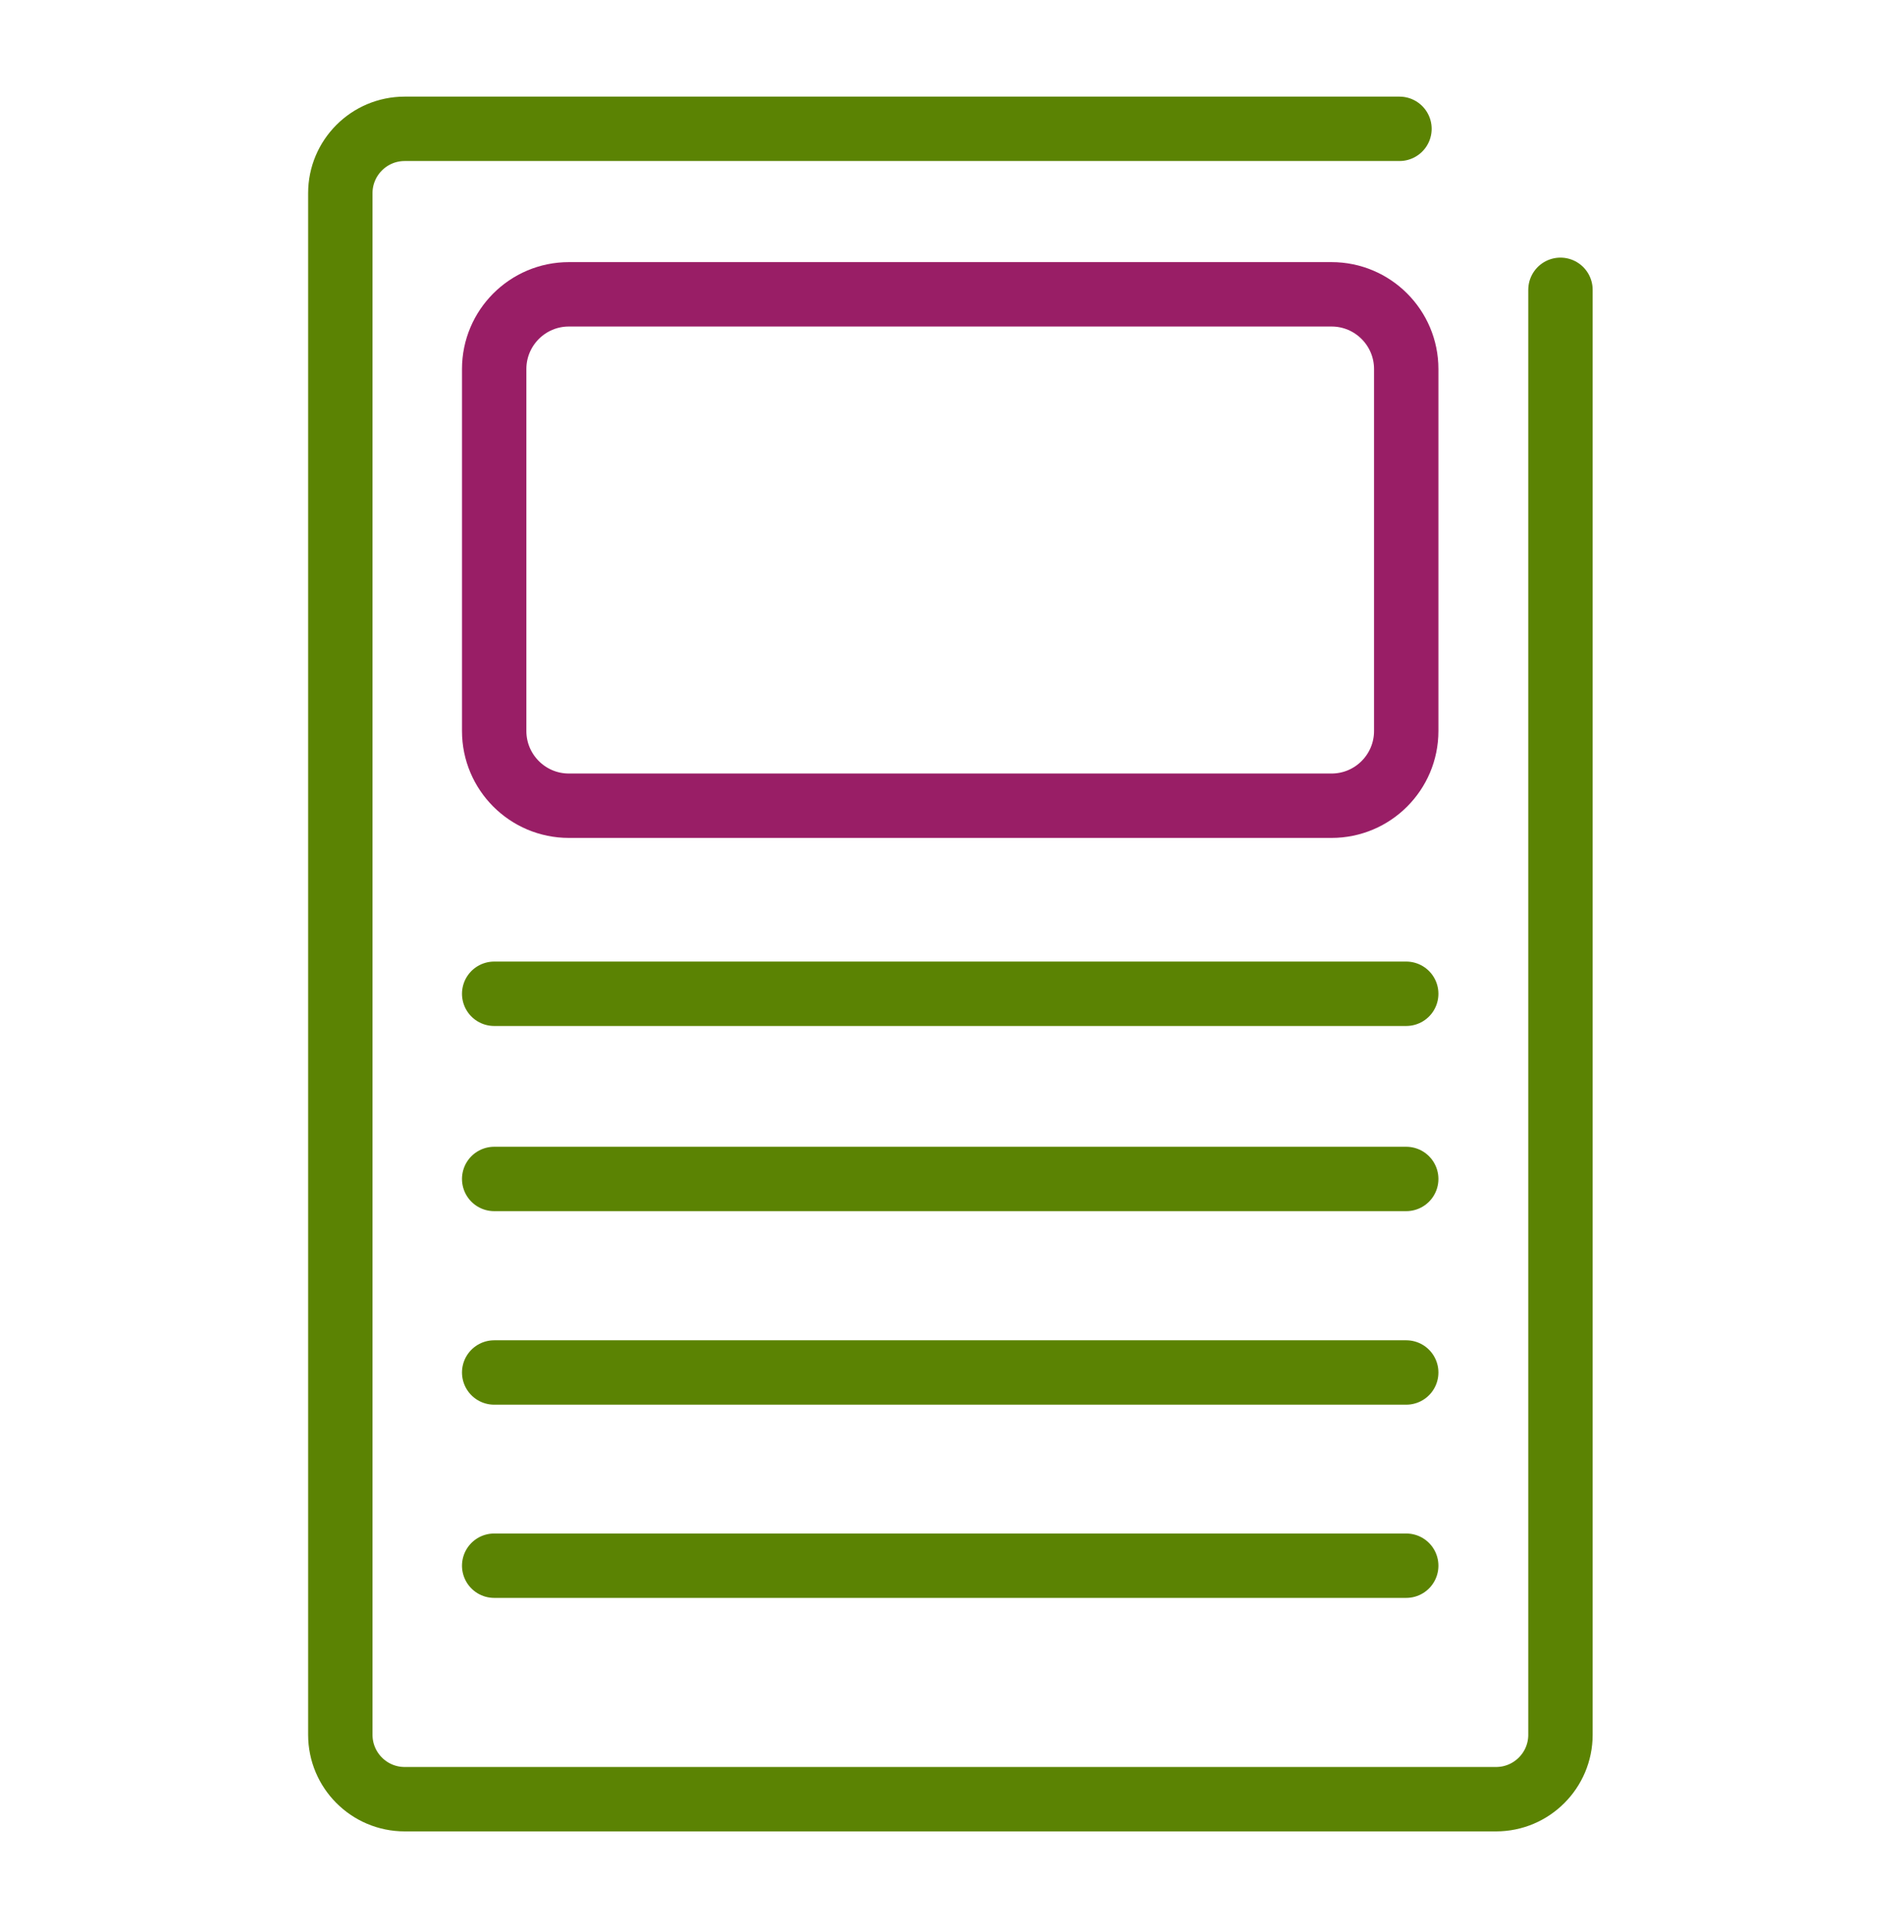
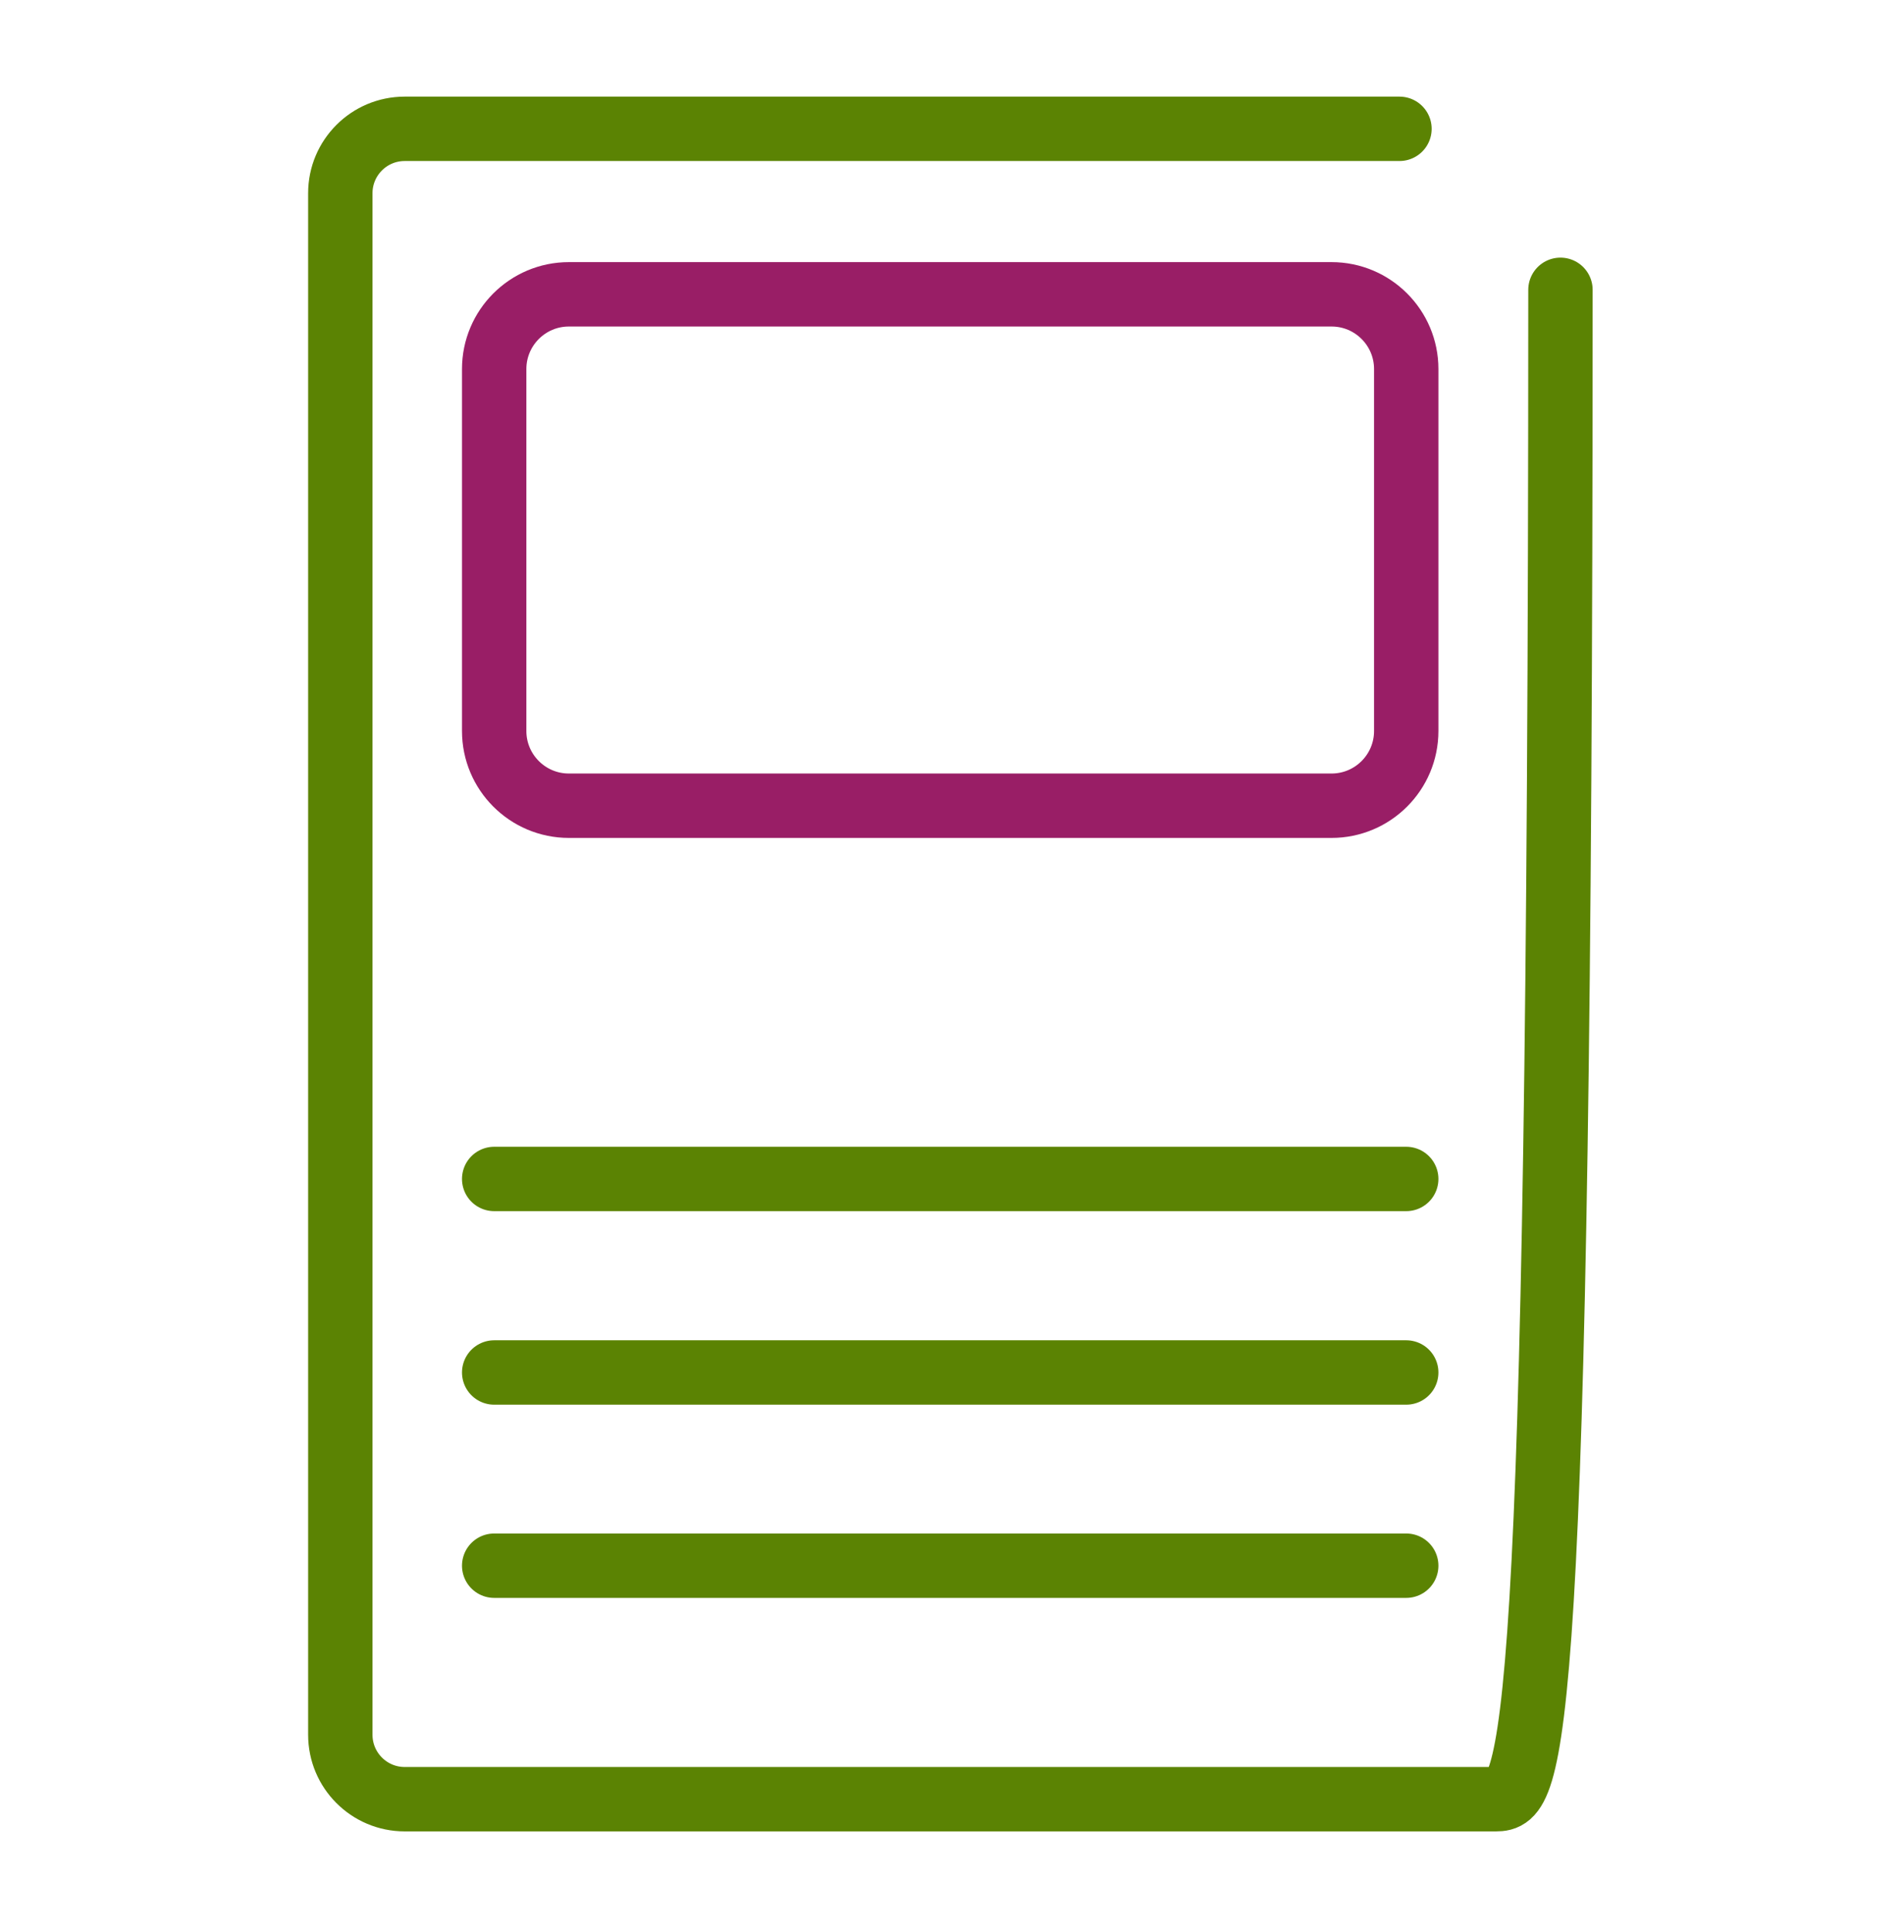
<svg xmlns="http://www.w3.org/2000/svg" width="69" height="70" viewBox="0 0 69 70" fill="none">
  <g clip-path="url(#clip0_1983_473)">
-     <path d="M56.55 10.5V62.848C56.55 64.137 55.505 65.182 54.216 65.182H14.666C13.378 65.182 12.333 64.137 12.333 62.848V7C12.333 5.711 13.378 4.667 14.666 4.667H50.716" stroke="#5B8303" stroke-width="2.333" stroke-linecap="round" />
+     <path d="M56.55 10.5C56.55 64.137 55.505 65.182 54.216 65.182H14.666C13.378 65.182 12.333 64.137 12.333 62.848V7C12.333 5.711 13.378 4.667 14.666 4.667H50.716" stroke="#5B8303" stroke-width="2.333" stroke-linecap="round" />
    <path d="M17.909 42.712H50.961" stroke="#5B8303" stroke-width="2.333" stroke-linecap="round" />
-     <path d="M17.909 36.003H50.961" stroke="#5B8303" stroke-width="2.333" stroke-linecap="round" />
    <path d="M17.909 49.723H50.961" stroke="#5B8303" stroke-width="2.333" stroke-linecap="round" />
    <path d="M17.909 56.723H50.961" stroke="#5B8303" stroke-width="2.333" stroke-linecap="round" />
    <path d="M48.254 10.663H20.616C19.121 10.663 17.909 11.875 17.909 13.37V26.483C17.909 27.978 19.121 29.19 20.616 29.19H48.254C49.749 29.19 50.961 27.978 50.961 26.483V13.37C50.961 11.875 49.749 10.663 48.254 10.663Z" stroke="#991E66" stroke-width="2.333" stroke-miterlimit="10" stroke-linecap="round" />
  </g>
  <defs>
    <clipPath id="clip0_1983_473">
      <rect width="68" height="70" fill="white" transform="translate(0.5)" />
    </clipPath>
  </defs>
</svg>